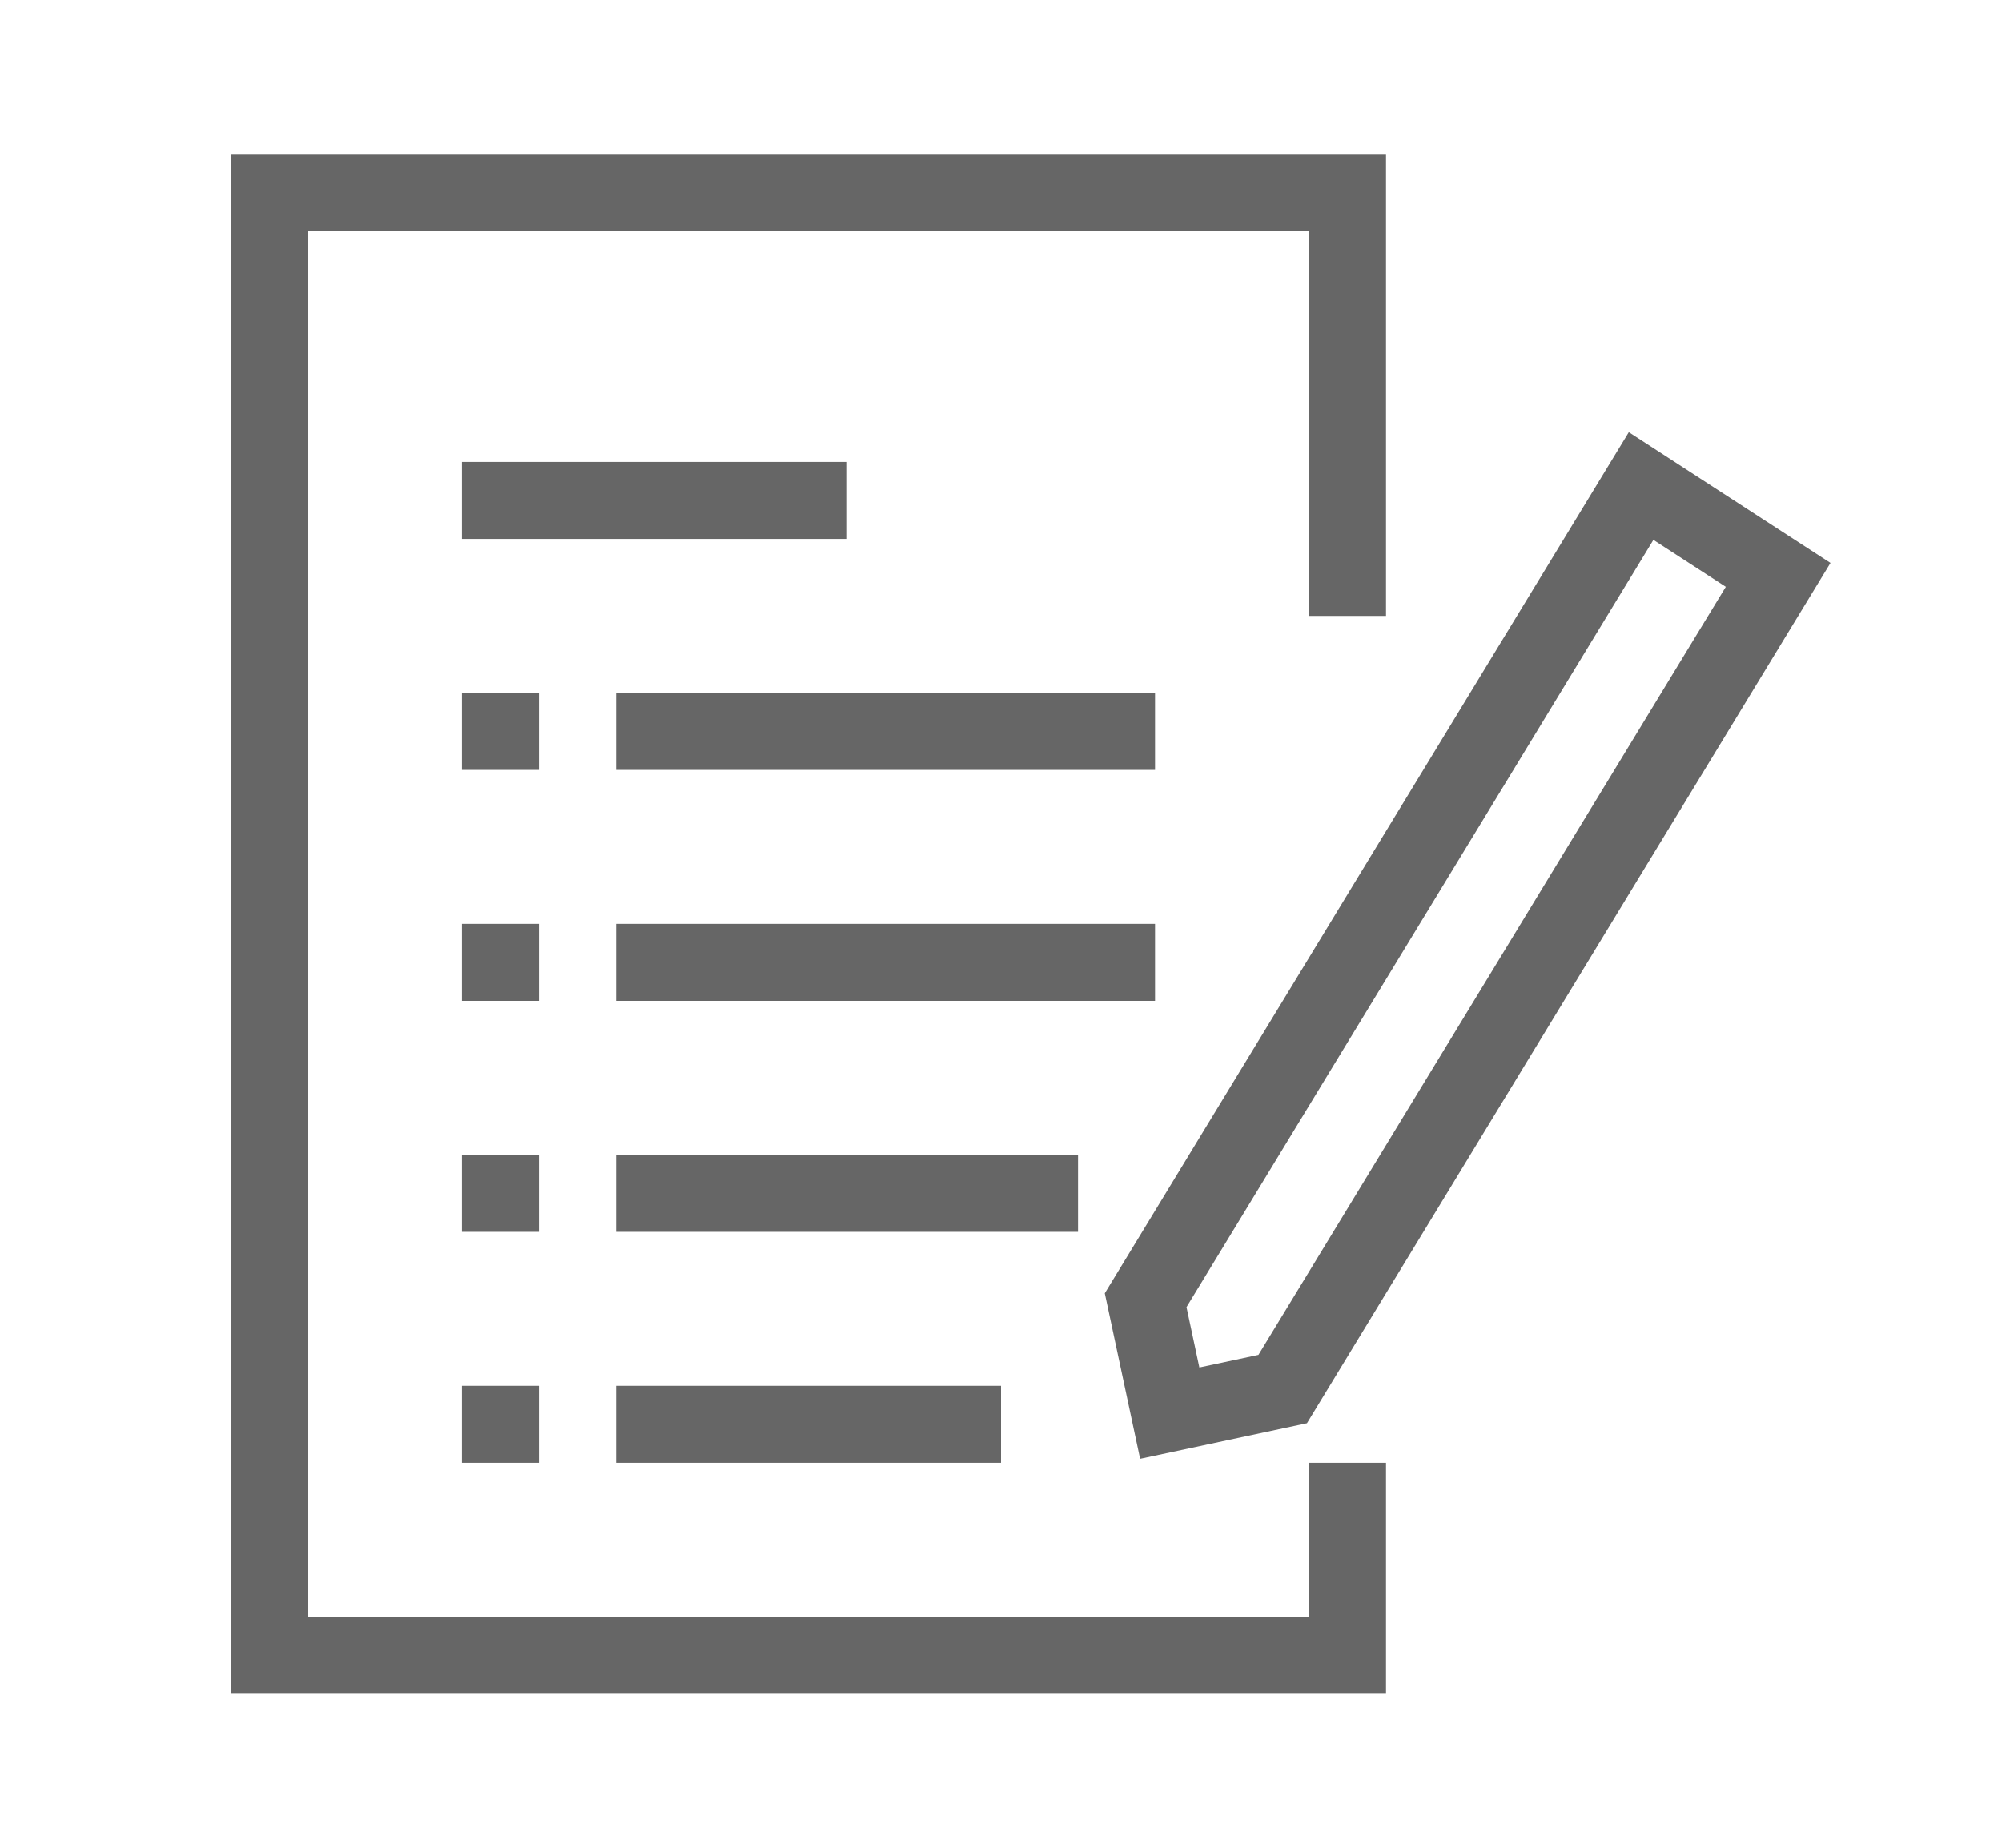
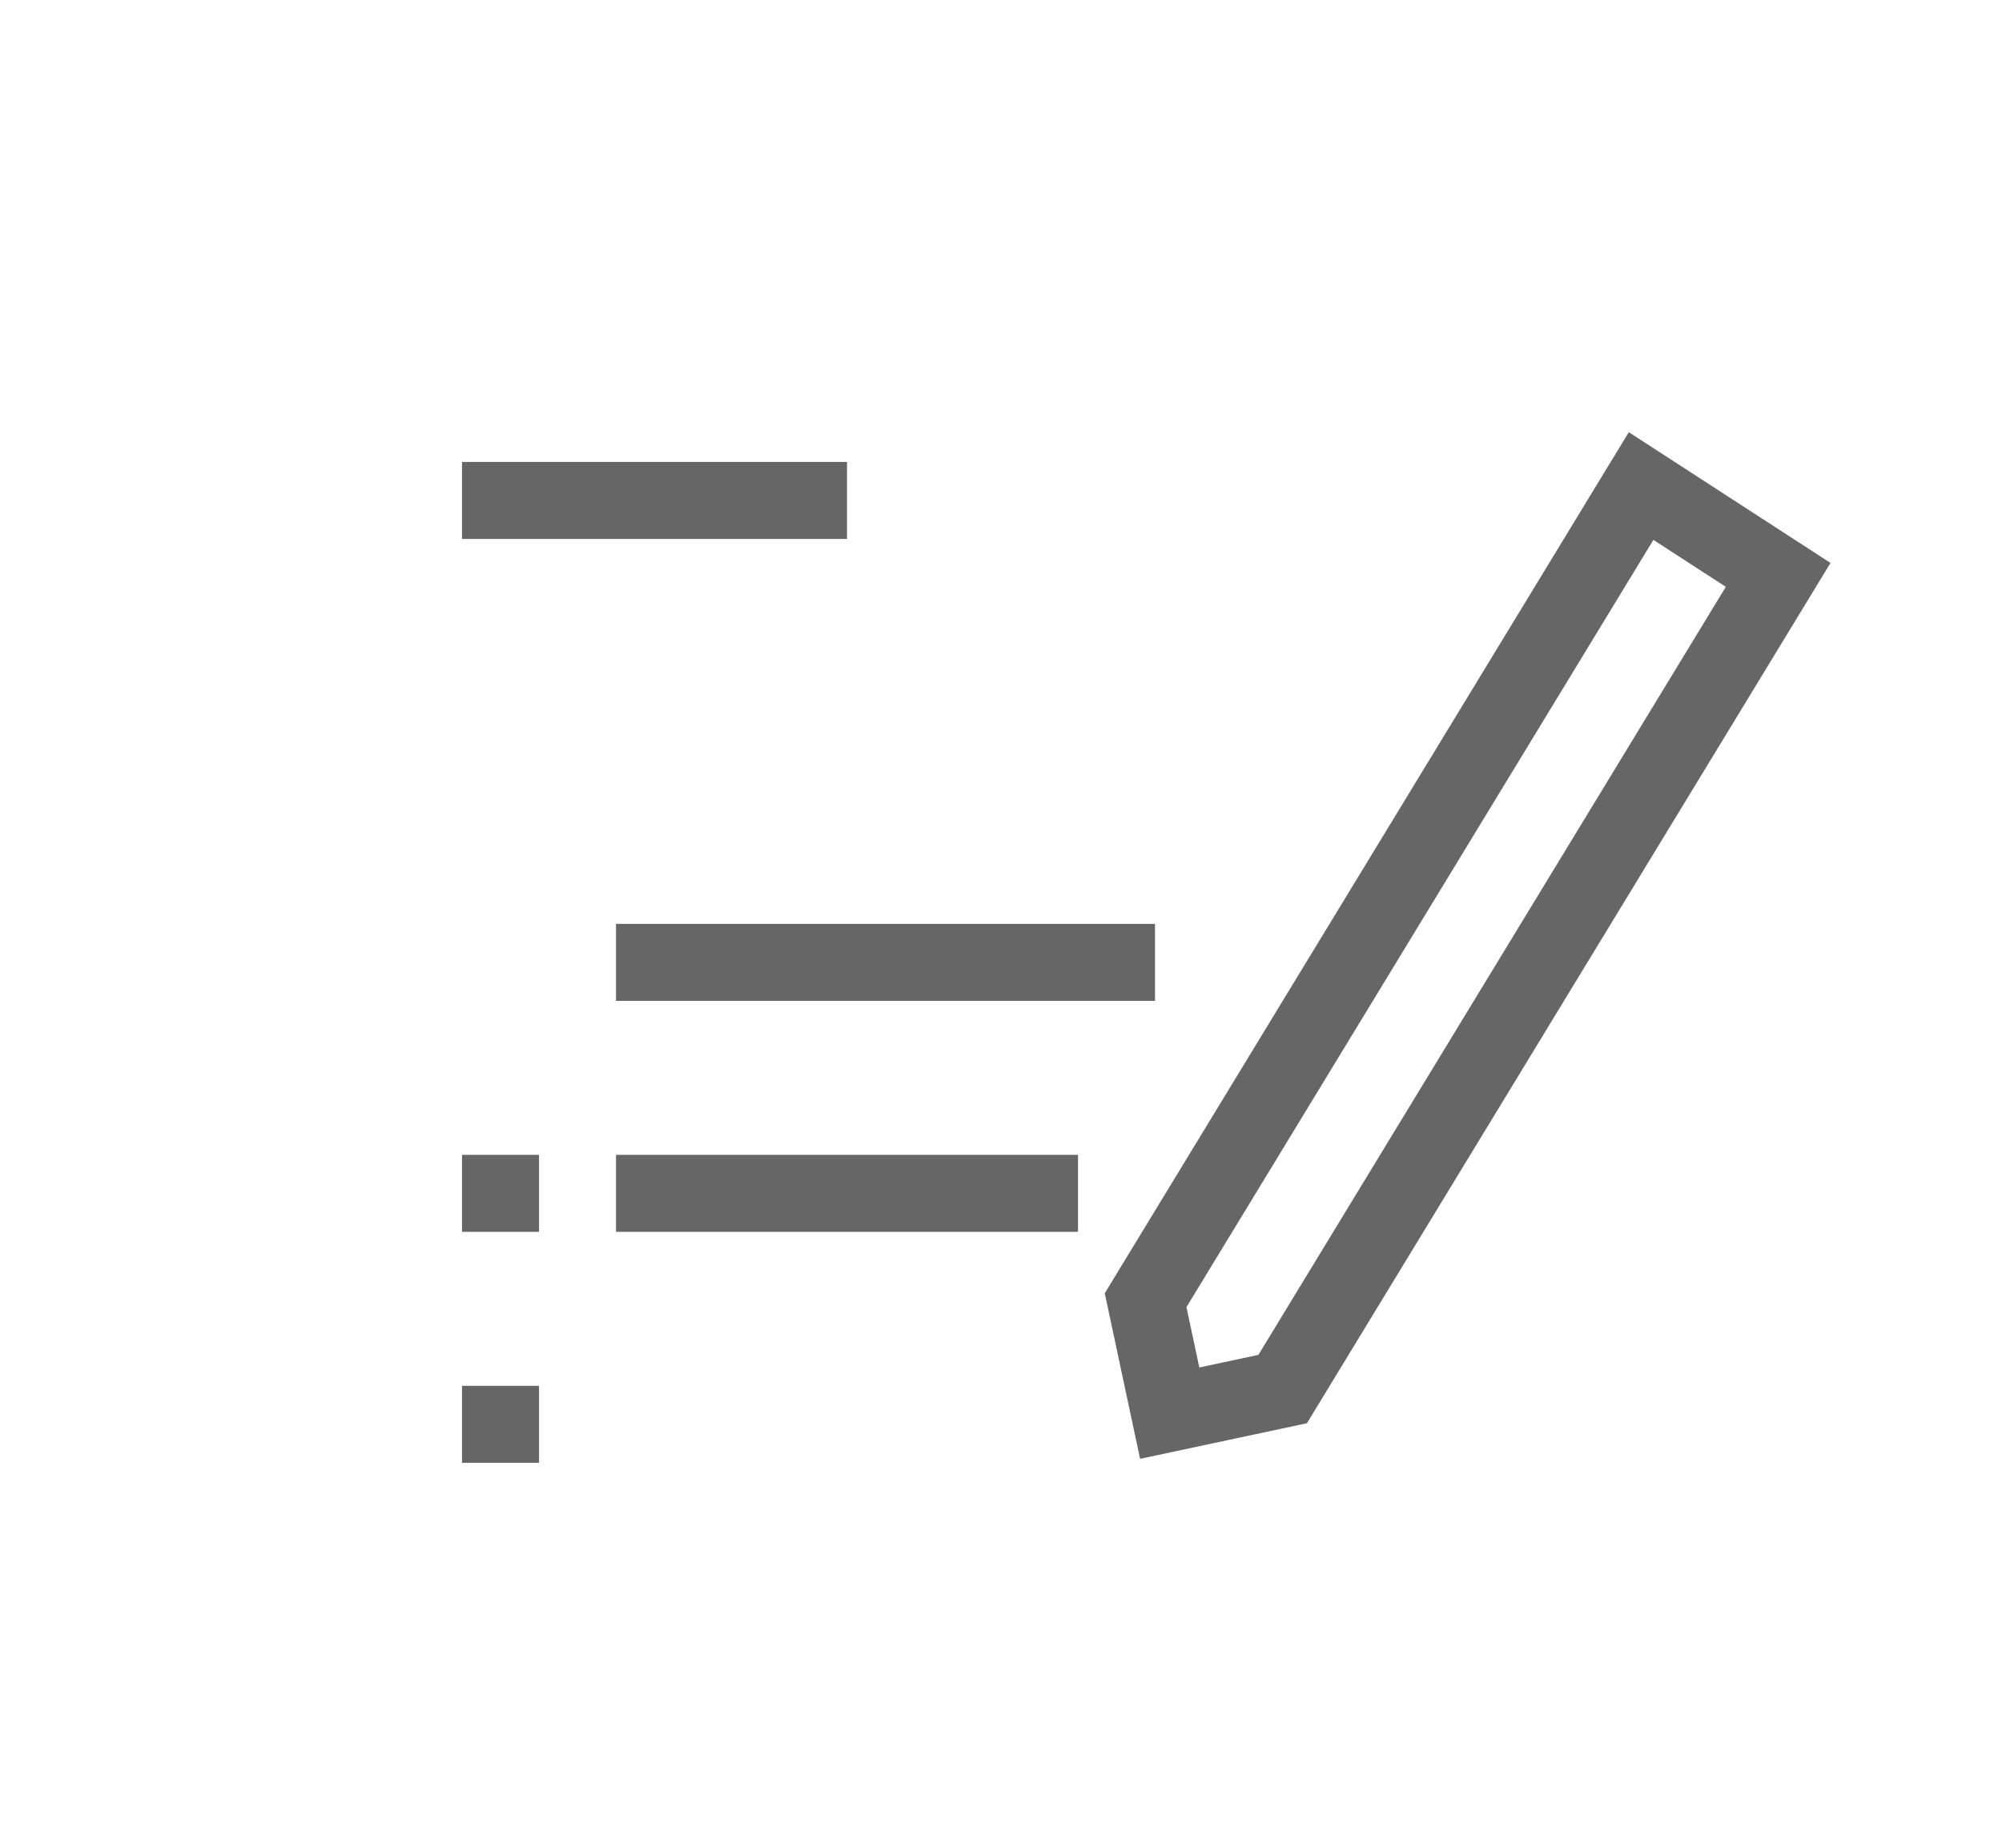
<svg xmlns="http://www.w3.org/2000/svg" width="26" height="24" viewBox="0 0 26 24" fill="none">
  <g id="icon/details/survey">
-     <path id="paper" d="M17.5 8V2.5H3.5V21.5H17.5V19" stroke="#666666" />
    <g id="content">
      <path id="Line 7" d="M6 6.5H11" stroke="#666666" />
-       <path id="Line 8" d="M8 9.5H15" stroke="#666666" />
      <path id="Line 12" d="M8 15.5H14" stroke="#666666" />
-       <path id="Line 10" d="M6 9.5H7" stroke="#666666" />
      <path id="Line 13" d="M6 15.5H7" stroke="#666666" />
-       <path id="Line 11" d="M6 12.5H7" stroke="#666666" />
      <path id="Line 14" d="M6 18.5H7" stroke="#666666" />
      <path id="Line 9" d="M8 12.5H15" stroke="#666666" />
-       <path id="Line 15" d="M8 18.5H13" stroke="#666666" />
    </g>
    <path id="pen" d="M14.878 16.888L15.191 18.355L16.658 18.042L23.093 7.467L21.313 6.313L14.878 16.888Z" stroke="#666666" />
  </g>
</svg>